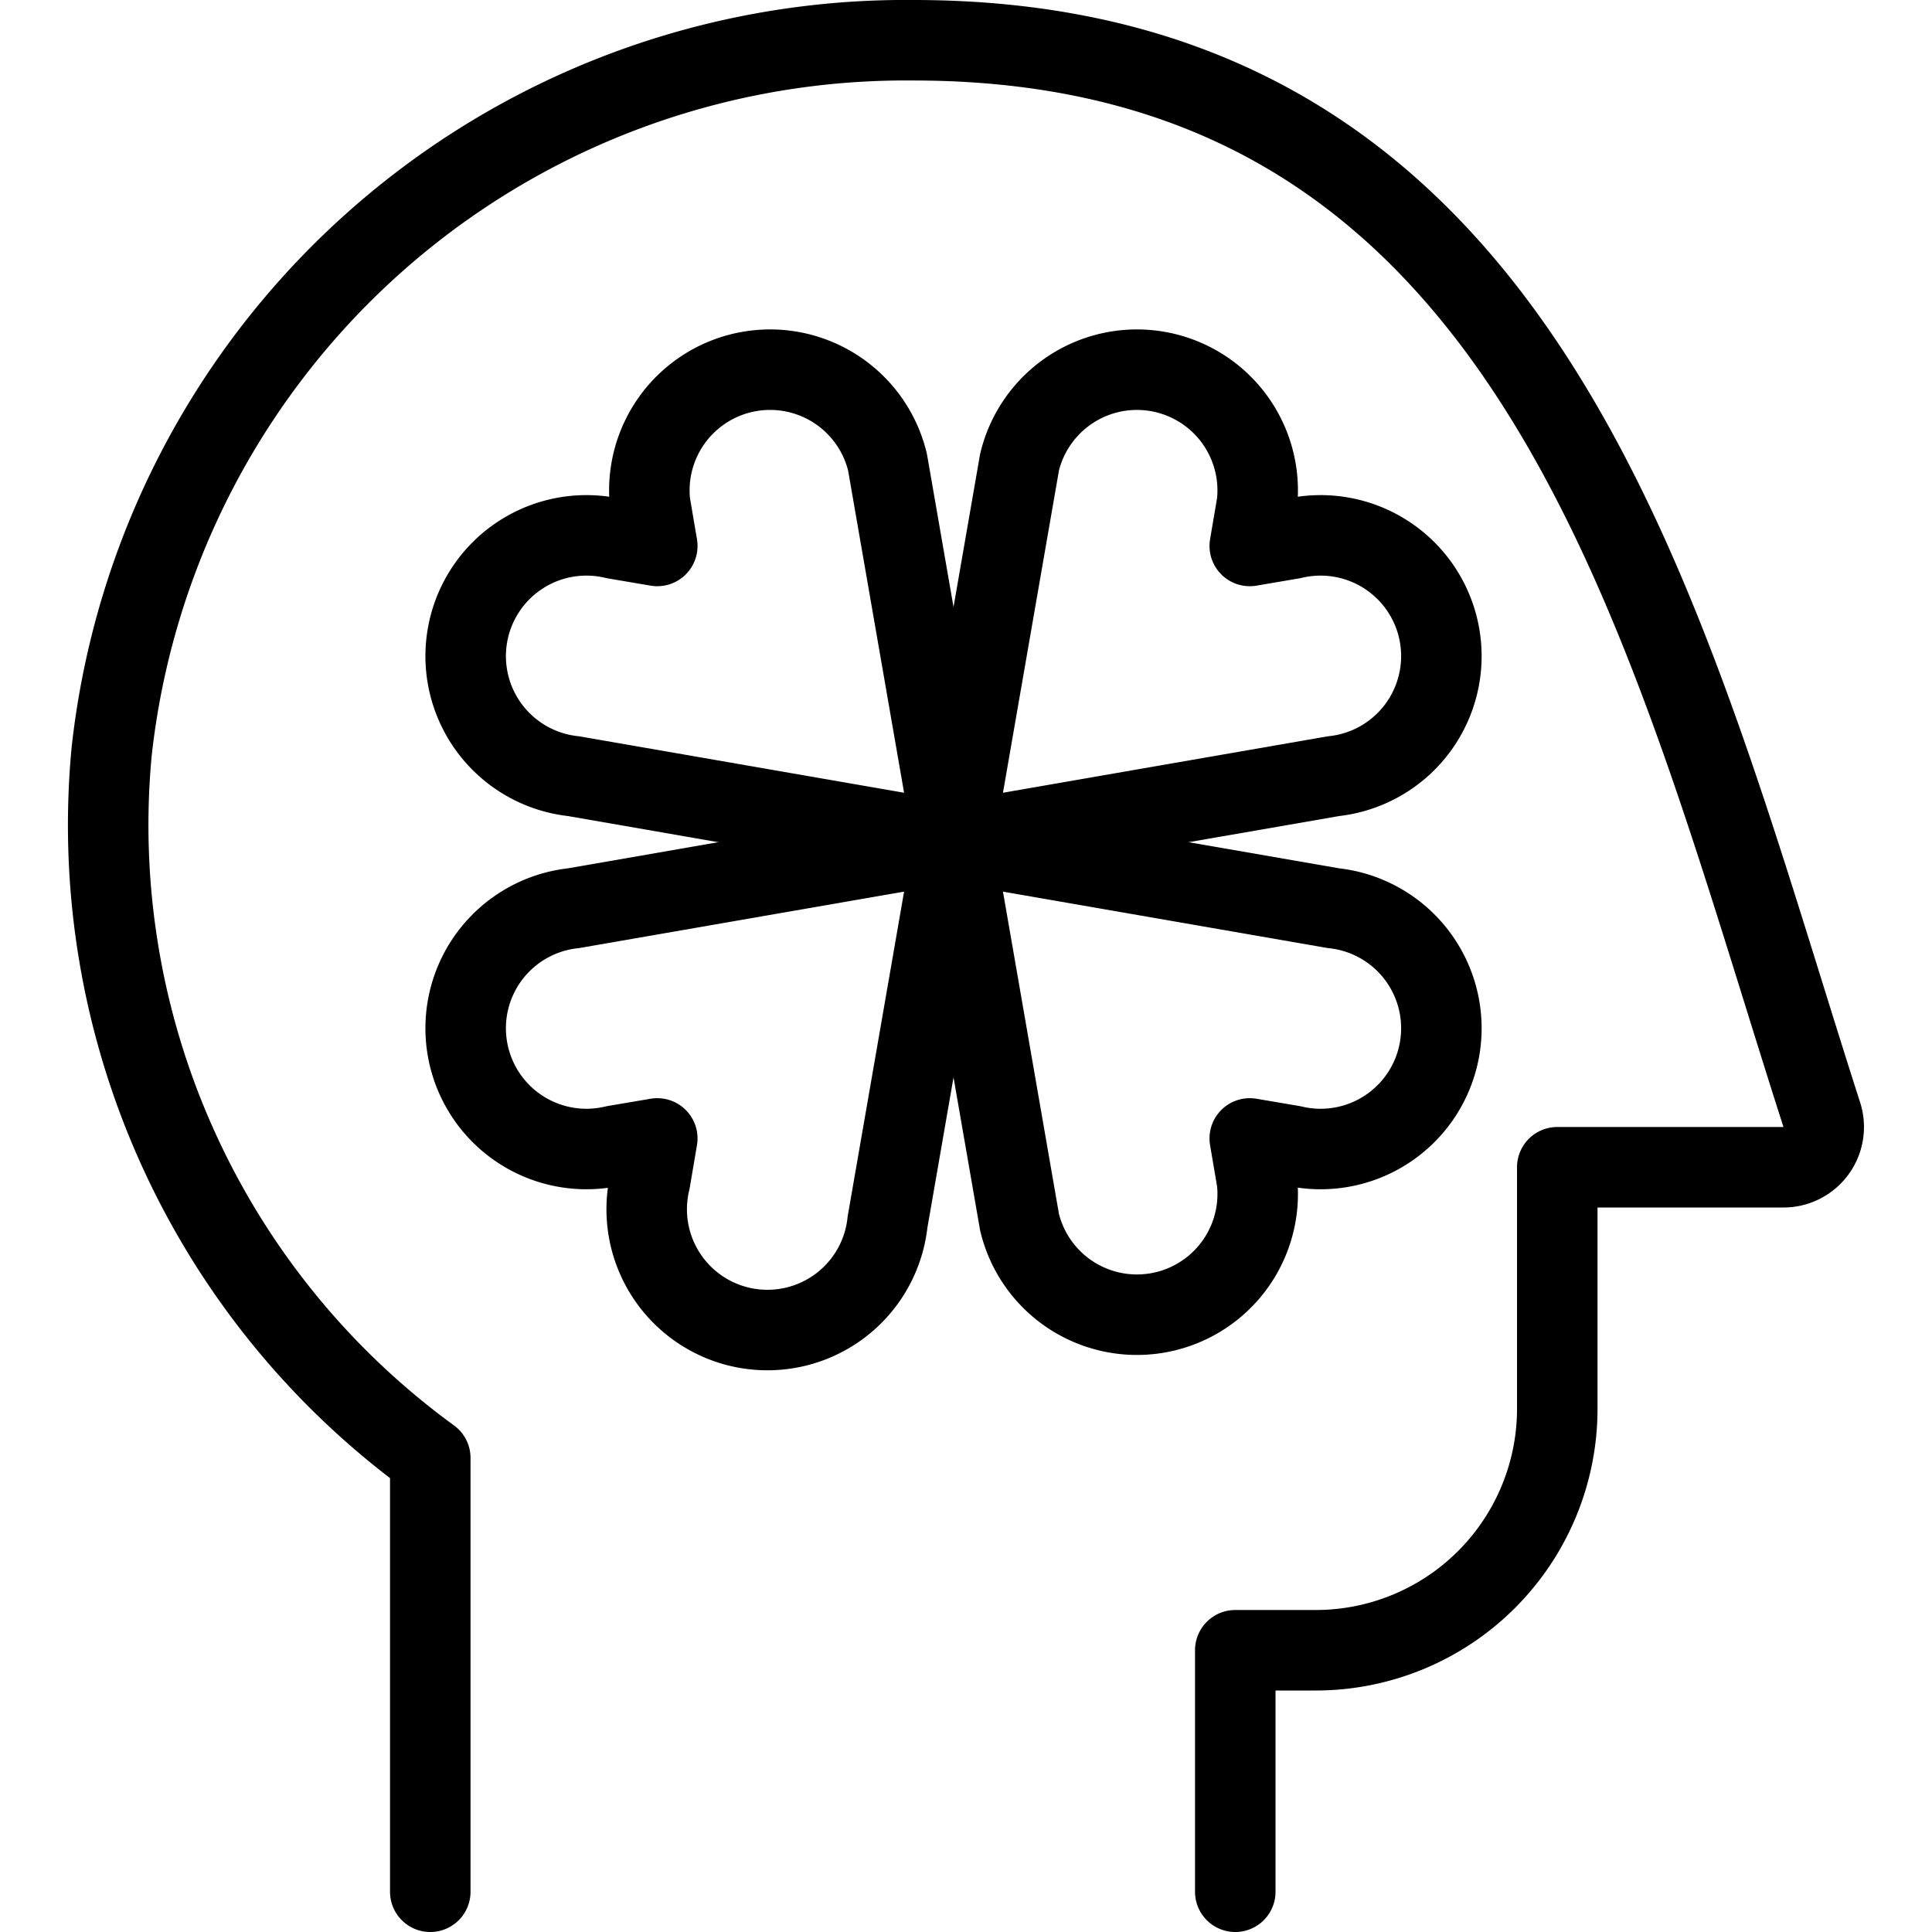
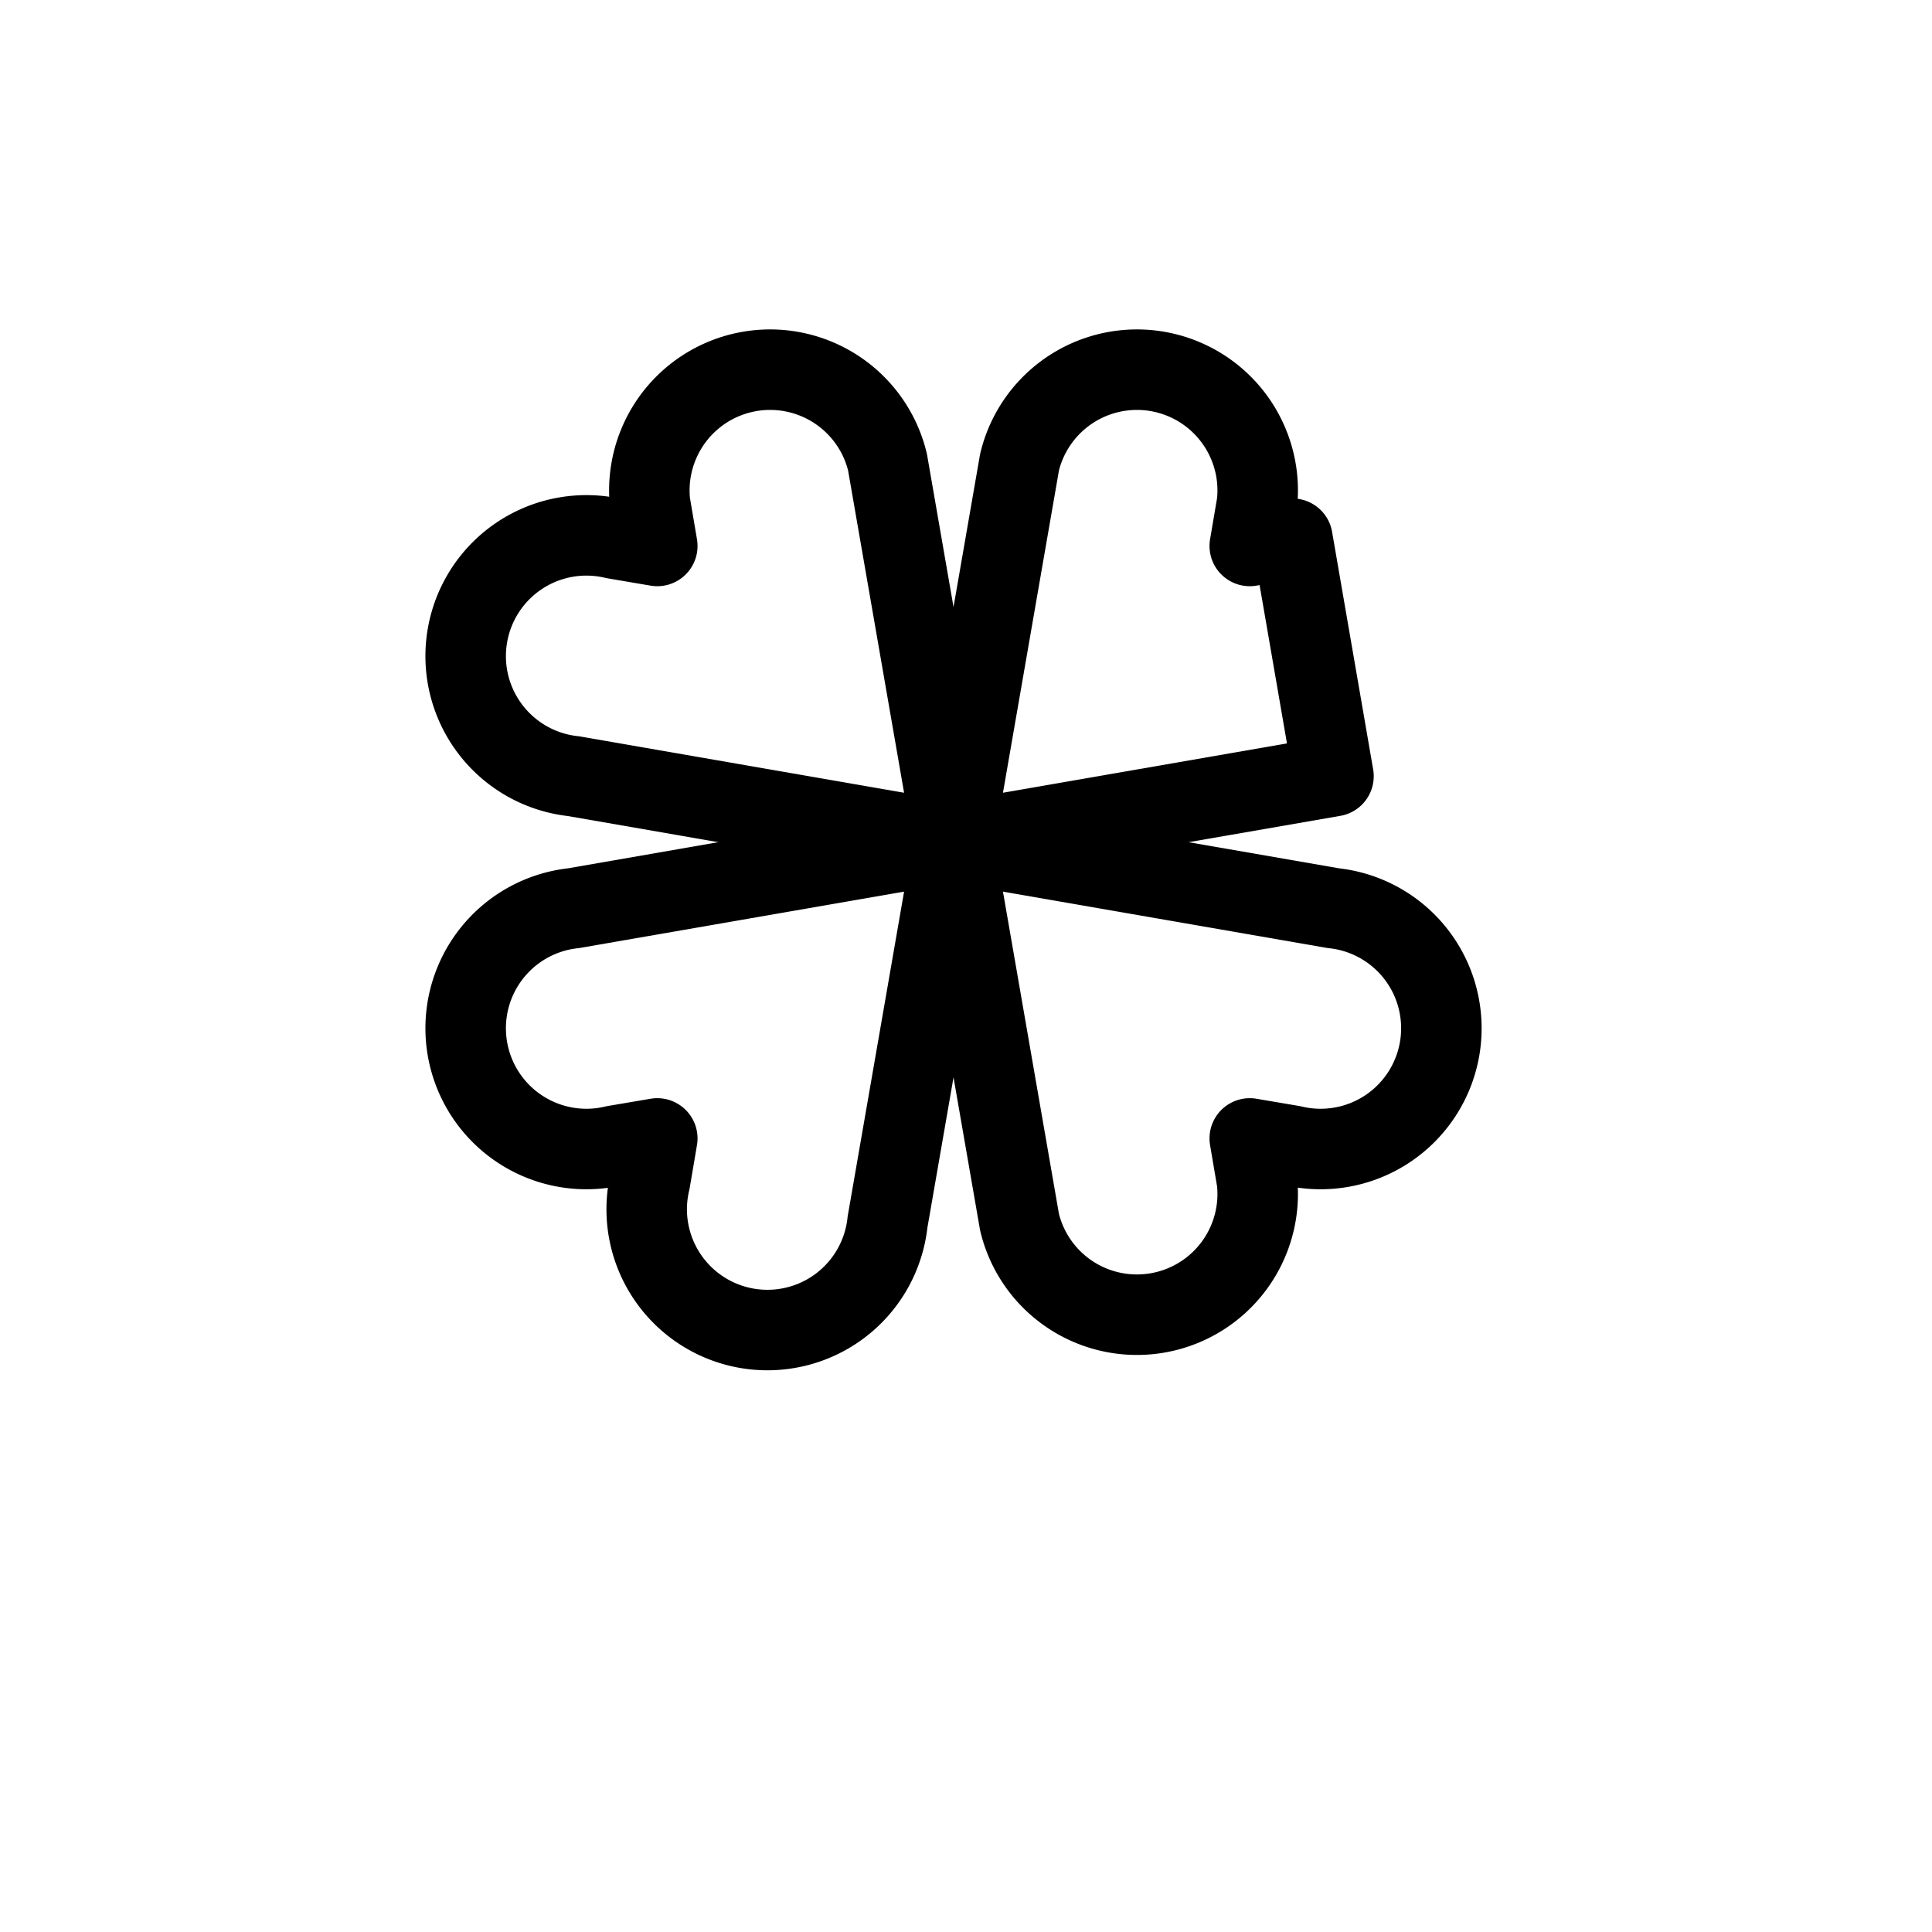
<svg xmlns="http://www.w3.org/2000/svg" viewBox="0 0 24 24">
  <g transform="matrix(1,0,0,1,0,0)">
-     <path d="M15.345,23.5v-3h1a3,3,0,0,0,3-3v-3h2.81a.5.5,0,0,0,.476-.653C20.681,7.784,19.115.5,11.345.5A9.921,9.921,0,0,0,1.387,9.336a9.724,9.724,0,0,0,3.958,8.775V23.5" fill="none" stroke="#000000" stroke-linecap="round" stroke-linejoin="round" />
-     <path d="M16.565,9.642l-4.72.82.82-4.72a1.5,1.5,0,0,1,2.95.51l-.09.53.53-.09a1.5,1.5,0,1,1,.51,2.95Z" fill="none" stroke="#000000" stroke-linecap="round" stroke-linejoin="round" />
+     <path d="M16.565,9.642l-4.72.82.82-4.72a1.5,1.5,0,0,1,2.95.51l-.09.53.53-.09Z" fill="none" stroke="#000000" stroke-linecap="round" stroke-linejoin="round" />
    <path d="M11.025,5.742l.82,4.72-4.72-.82a1.5,1.5,0,1,1,.51-2.95l.53.09-.09-.53a1.5,1.5,0,0,1,2.95-.51Z" fill="none" stroke="#000000" stroke-linecap="round" stroke-linejoin="round" />
    <path d="M16.565,11.282l-4.72-.82.82,4.72a1.5,1.5,0,0,0,2.95-.51l-.09-.53.53.09a1.5,1.5,0,1,0,.51-2.95Z" fill="none" stroke="#000000" stroke-linecap="round" stroke-linejoin="round" />
    <path d="M11.025,15.182l.82-4.72-4.72.82a1.5,1.5,0,1,0,.51,2.95l.53-.09-.09.53a1.5,1.5,0,1,0,2.95.51Z" fill="none" stroke="#000000" stroke-linecap="round" stroke-linejoin="round" />
  </g>
</svg>